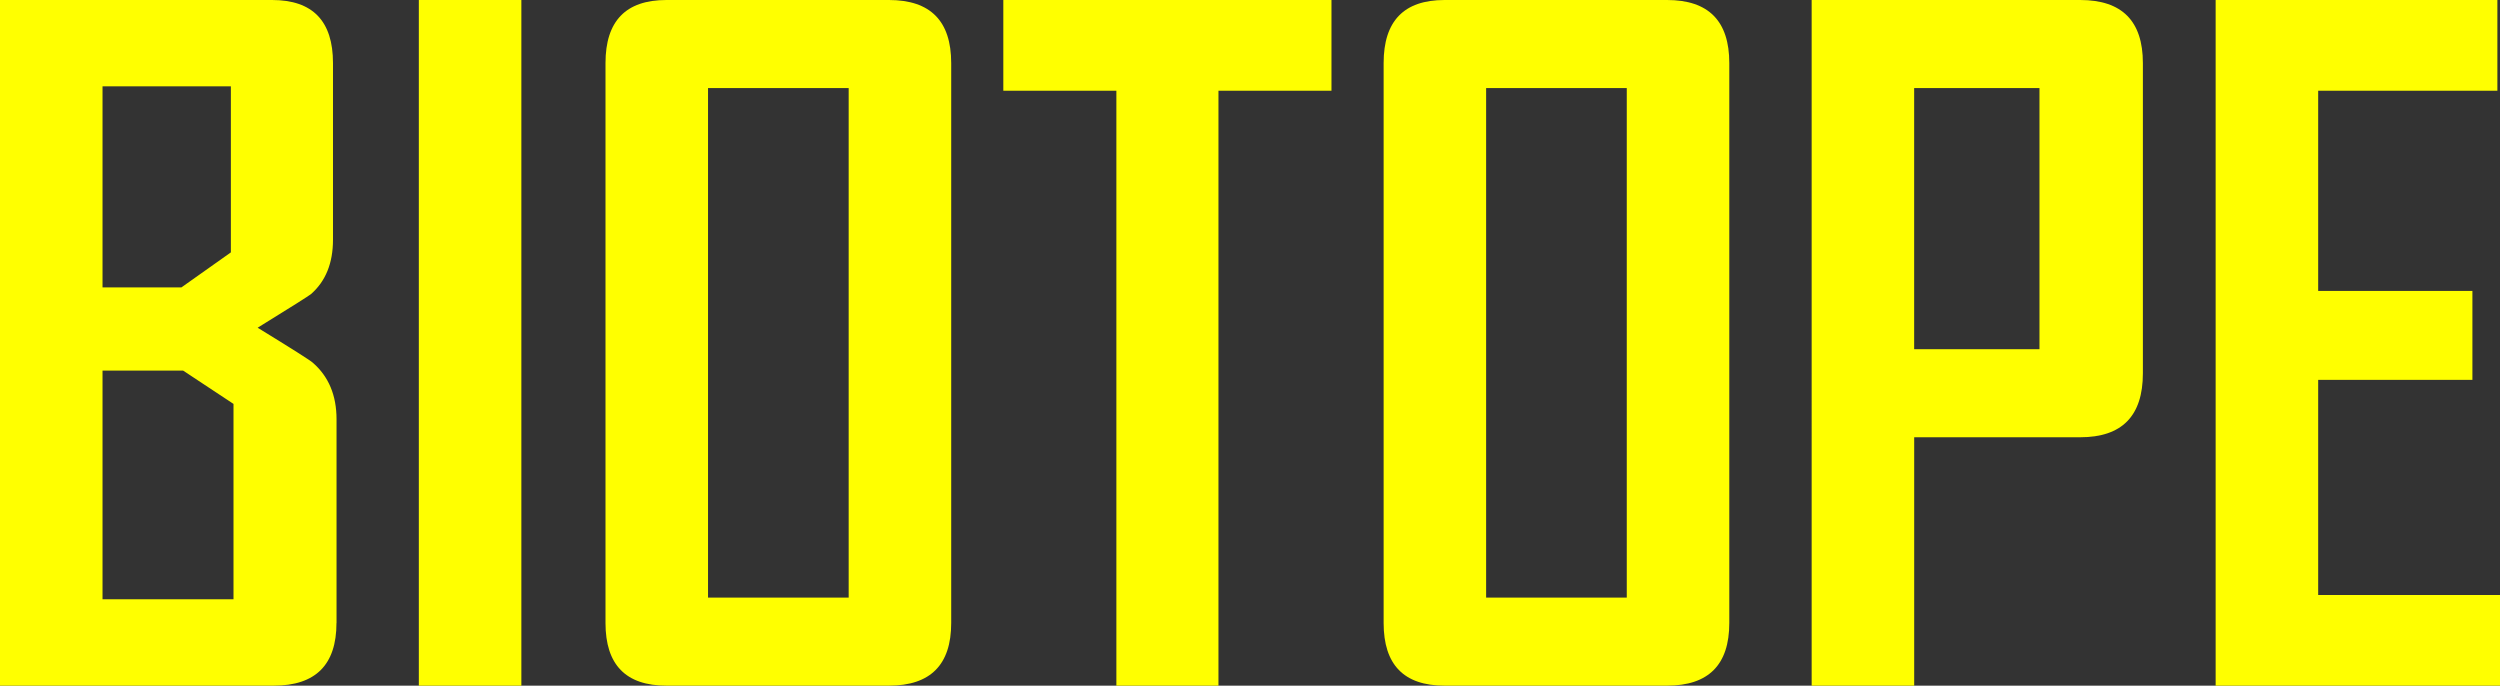
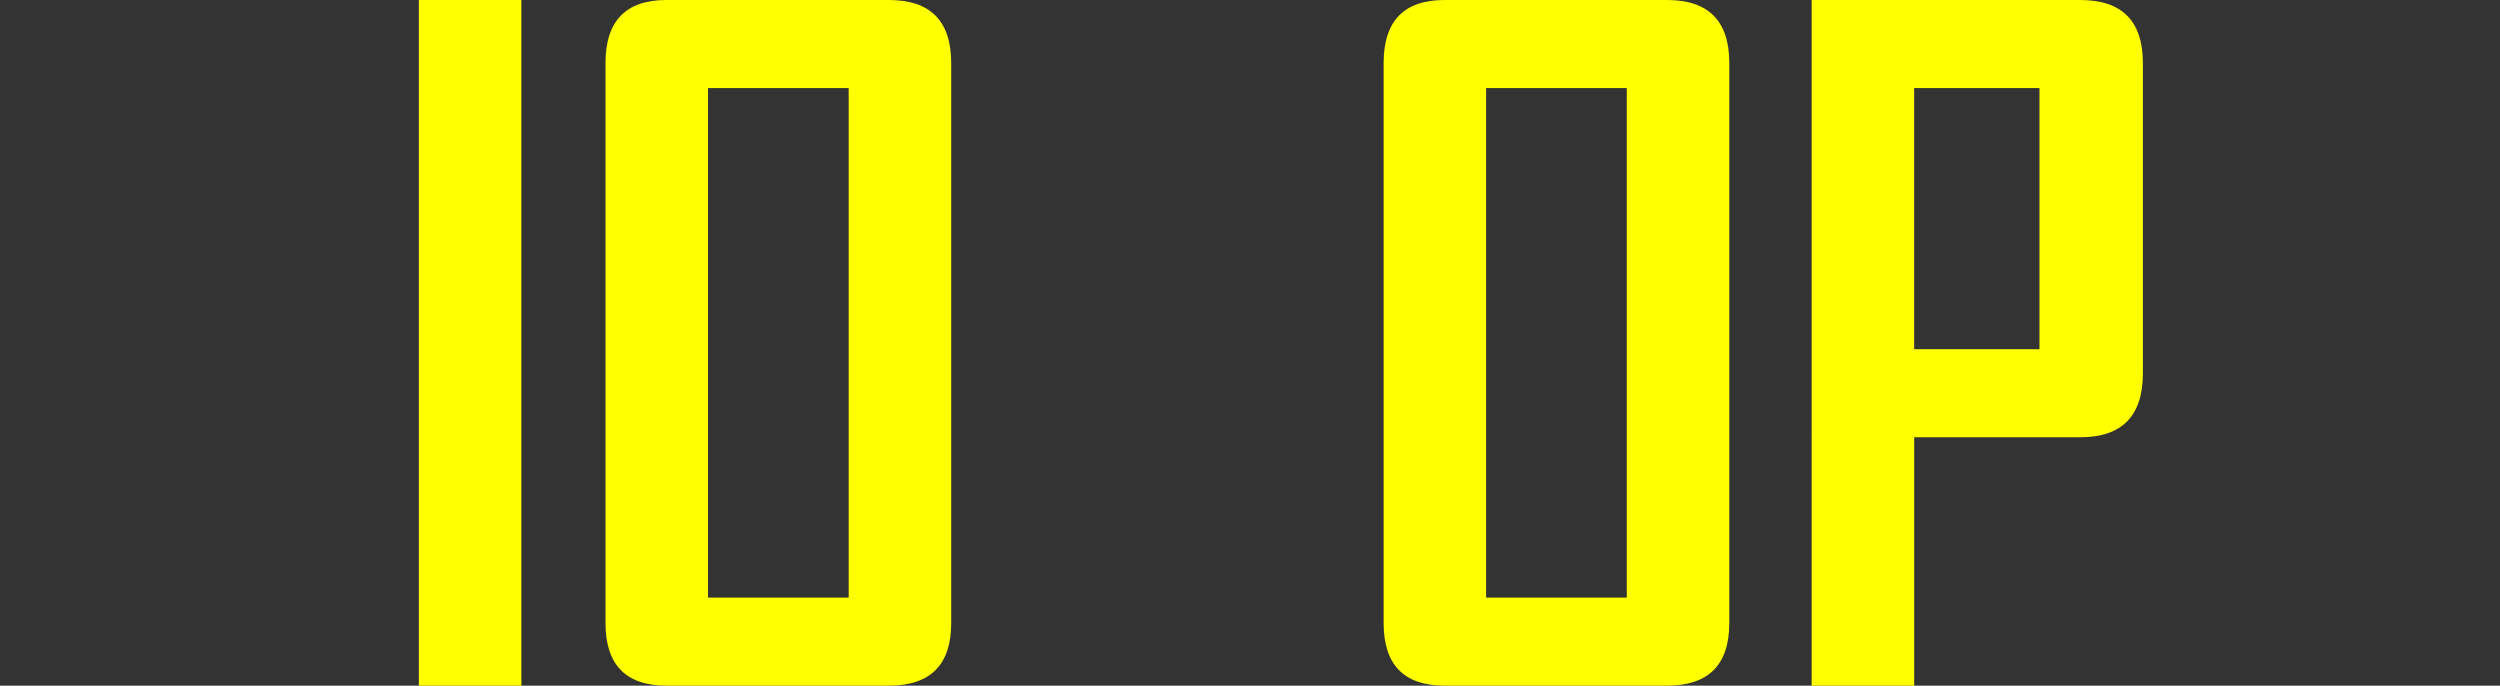
<svg xmlns="http://www.w3.org/2000/svg" id="_レイヤー_2" data-name="レイヤー 2" viewBox="0 0 733.94 201.3">
  <rect x="0" y="0" width="733.94" height="201.3" fill="#333333" stroke="none" />
  <defs>
    <style>
      .cls-1 {
        fill: #ff0;
      }
    </style>
  </defs>
  <g id="Layer_1" data-name="Layer 1">
    <g>
-       <path class="cls-1" d="M98.78,182.9c0,12.26-6.13,18.39-18.39,18.39H0V0H79.88c11.92,0,17.88,6.17,17.88,18.52v51.84c0,6.86-2.14,12.18-6.43,15.95-.6,.51-5.83,3.82-15.69,9.9,10.2,6.26,15.61,9.69,16.21,10.29,4.63,4.03,6.95,9.56,6.95,16.59v59.81Zm-31-108.82V25.34H30.1v59.04h23.15l14.53-10.29Zm.77,101.87v-57.37l-14.79-9.78H30.1v67.14h38.46Z" />
      <path class="cls-1" d="M153.06,201.3h-30.1V0h30.1V201.3Z" />
      <path class="cls-1" d="M279.25,182.9c0,12.26-6.09,18.39-18.27,18.39h-65.34c-11.92,0-17.88-6.13-17.88-18.39V18.52c0-12.35,5.96-18.52,17.88-18.52h65.34c12.18,0,18.27,6.17,18.27,18.52V182.9Zm-30.1-7.46V25.85h-41.29V175.44h41.29Z" />
-       <path class="cls-1" d="M390.89,26.63h-33.18V201.3h-29.97V26.63h-33.19V0h96.34V26.63Z" />
      <path class="cls-1" d="M507.68,182.9c0,12.26-6.09,18.39-18.26,18.39h-65.34c-11.92,0-17.88-6.13-17.88-18.39V18.52c0-12.35,5.96-18.52,17.88-18.52h65.34c12.17,0,18.26,6.17,18.26,18.52V182.9Zm-30.1-7.46V25.85h-41.29V175.44h41.29Z" />
      <path class="cls-1" d="M629.1,109.59c0,12.52-6.13,18.78-18.39,18.78h-48.75v72.93h-30.1V0h78.85c12.26,0,18.39,6.17,18.39,18.52V109.59Zm-30.36-7.07V25.85h-36.79V102.51h36.79Z" />
-       <path class="cls-1" d="M733.94,201.3h-83.48V0h82.71V26.63h-52.61v58.78h45.28v26.11h-45.28v63.15h53.38v26.63Z" />
    </g>
  </g>
</svg>